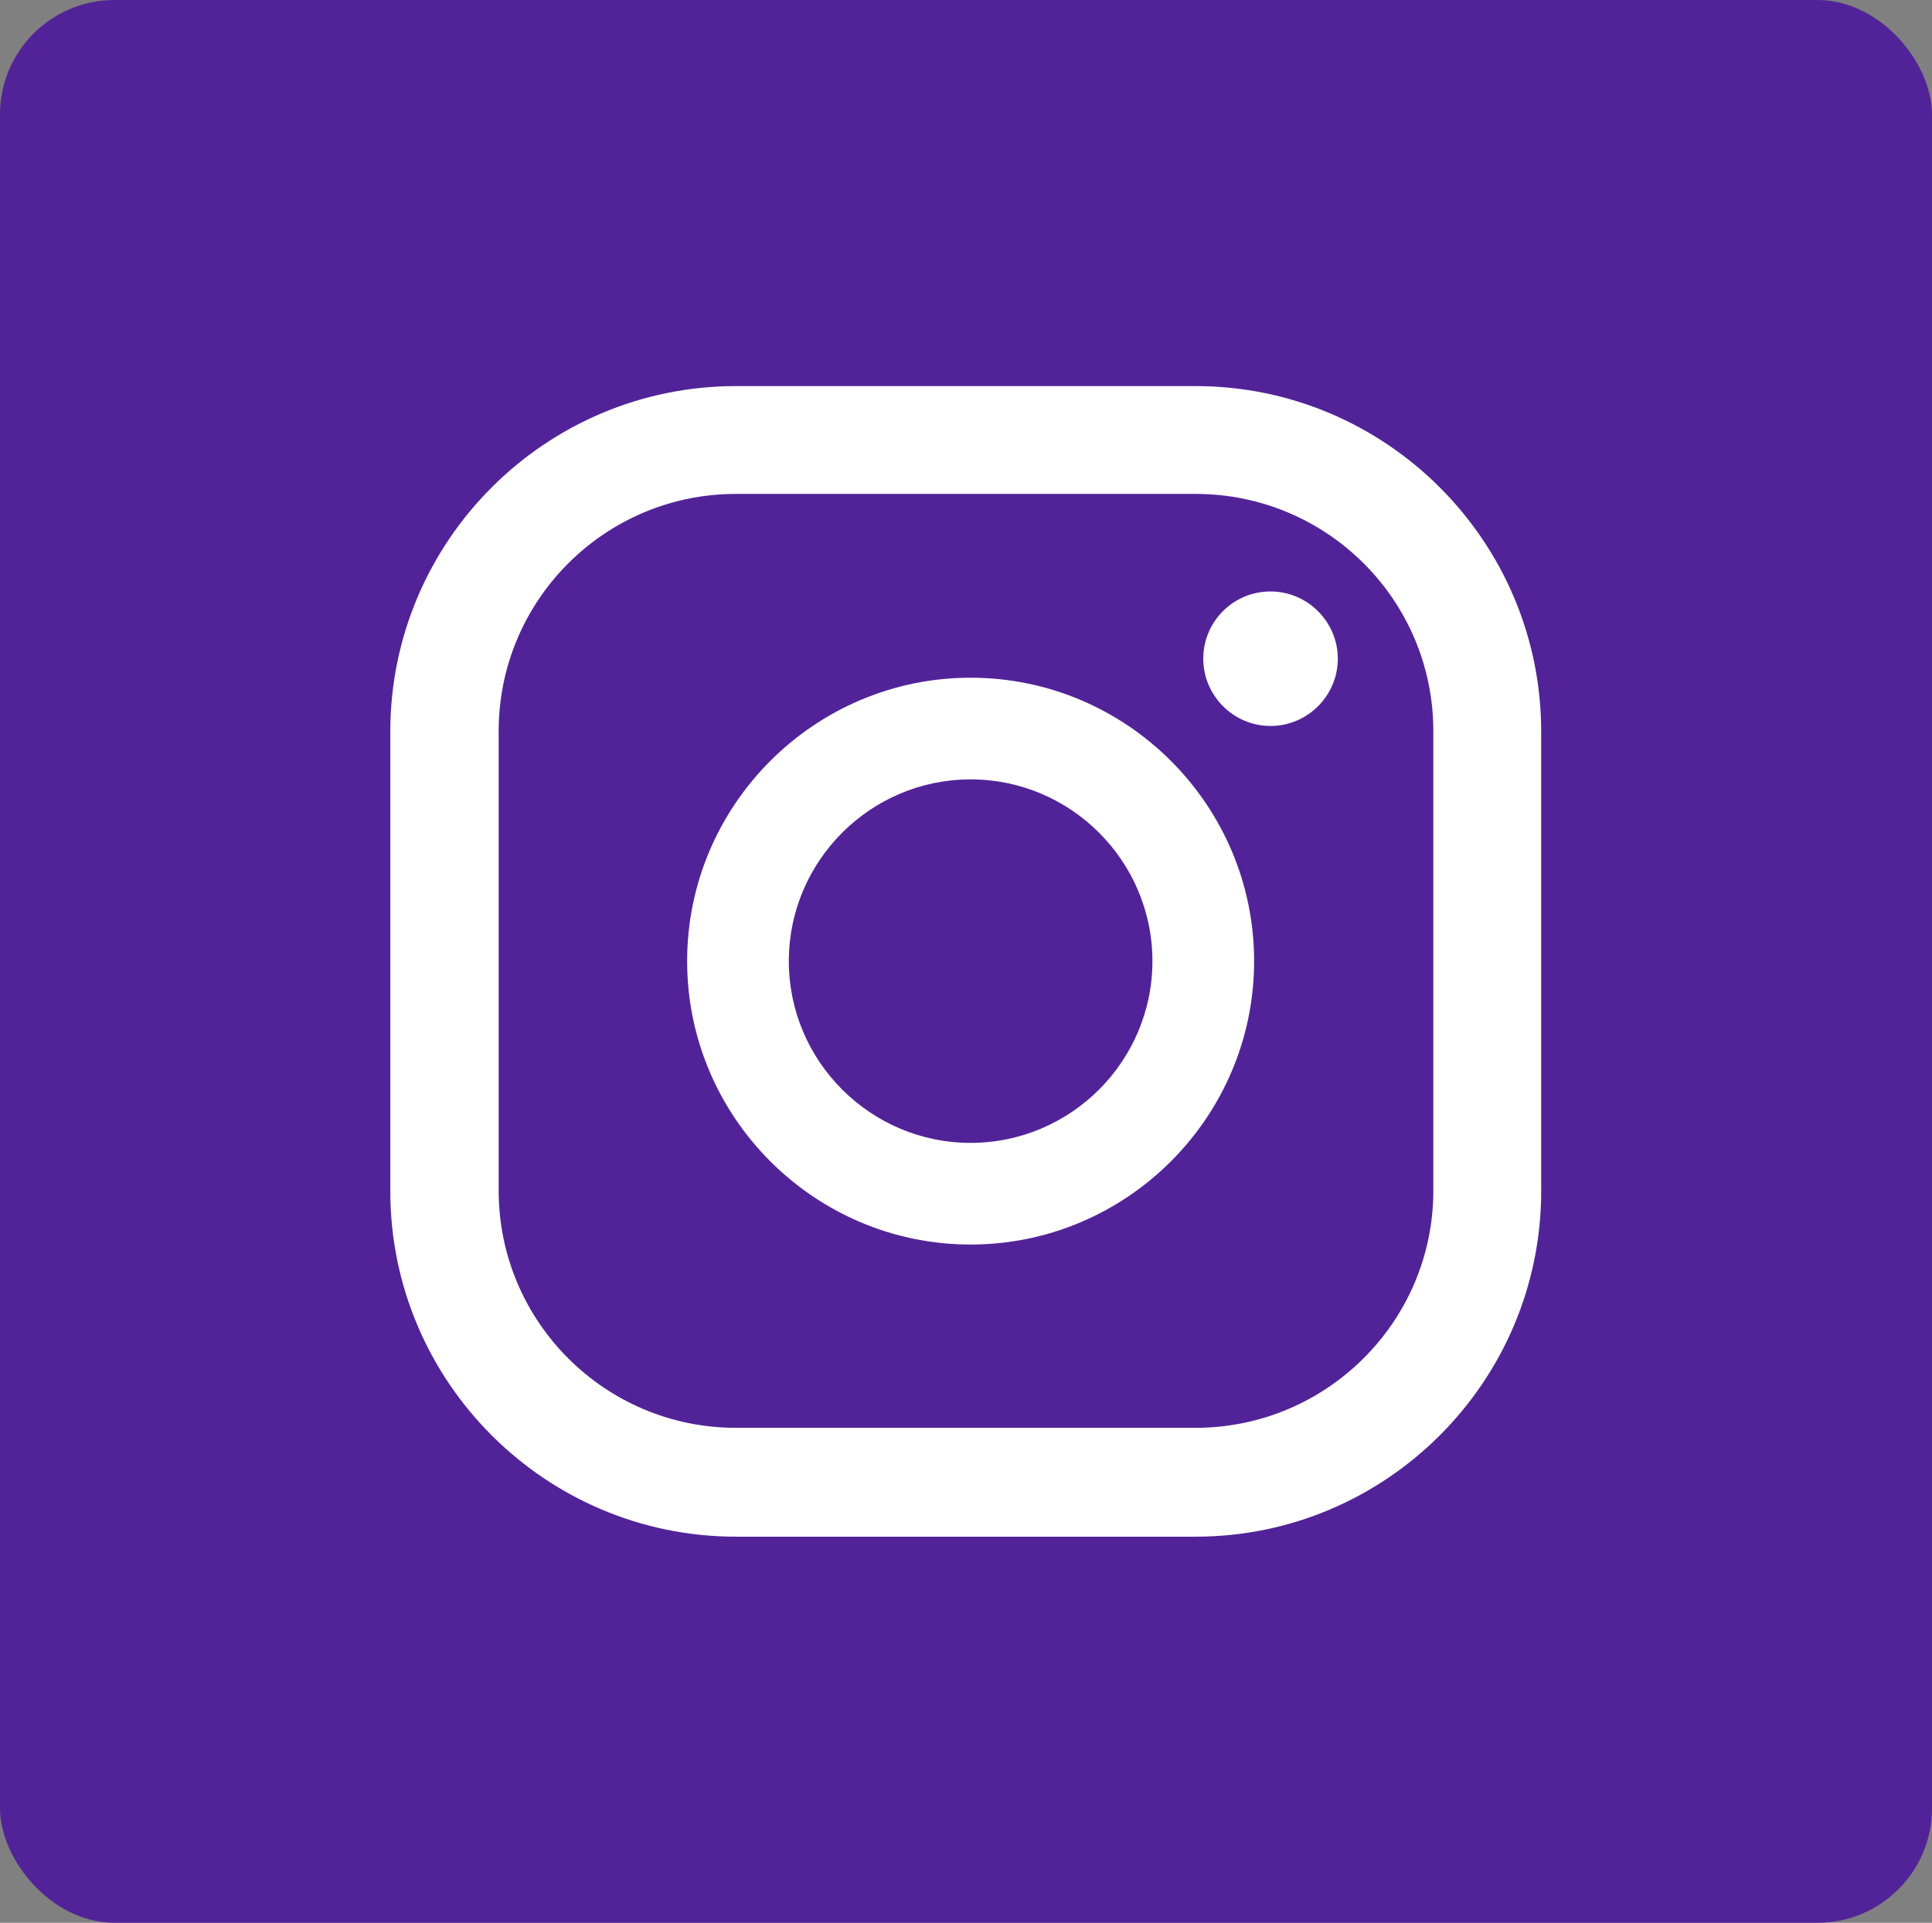
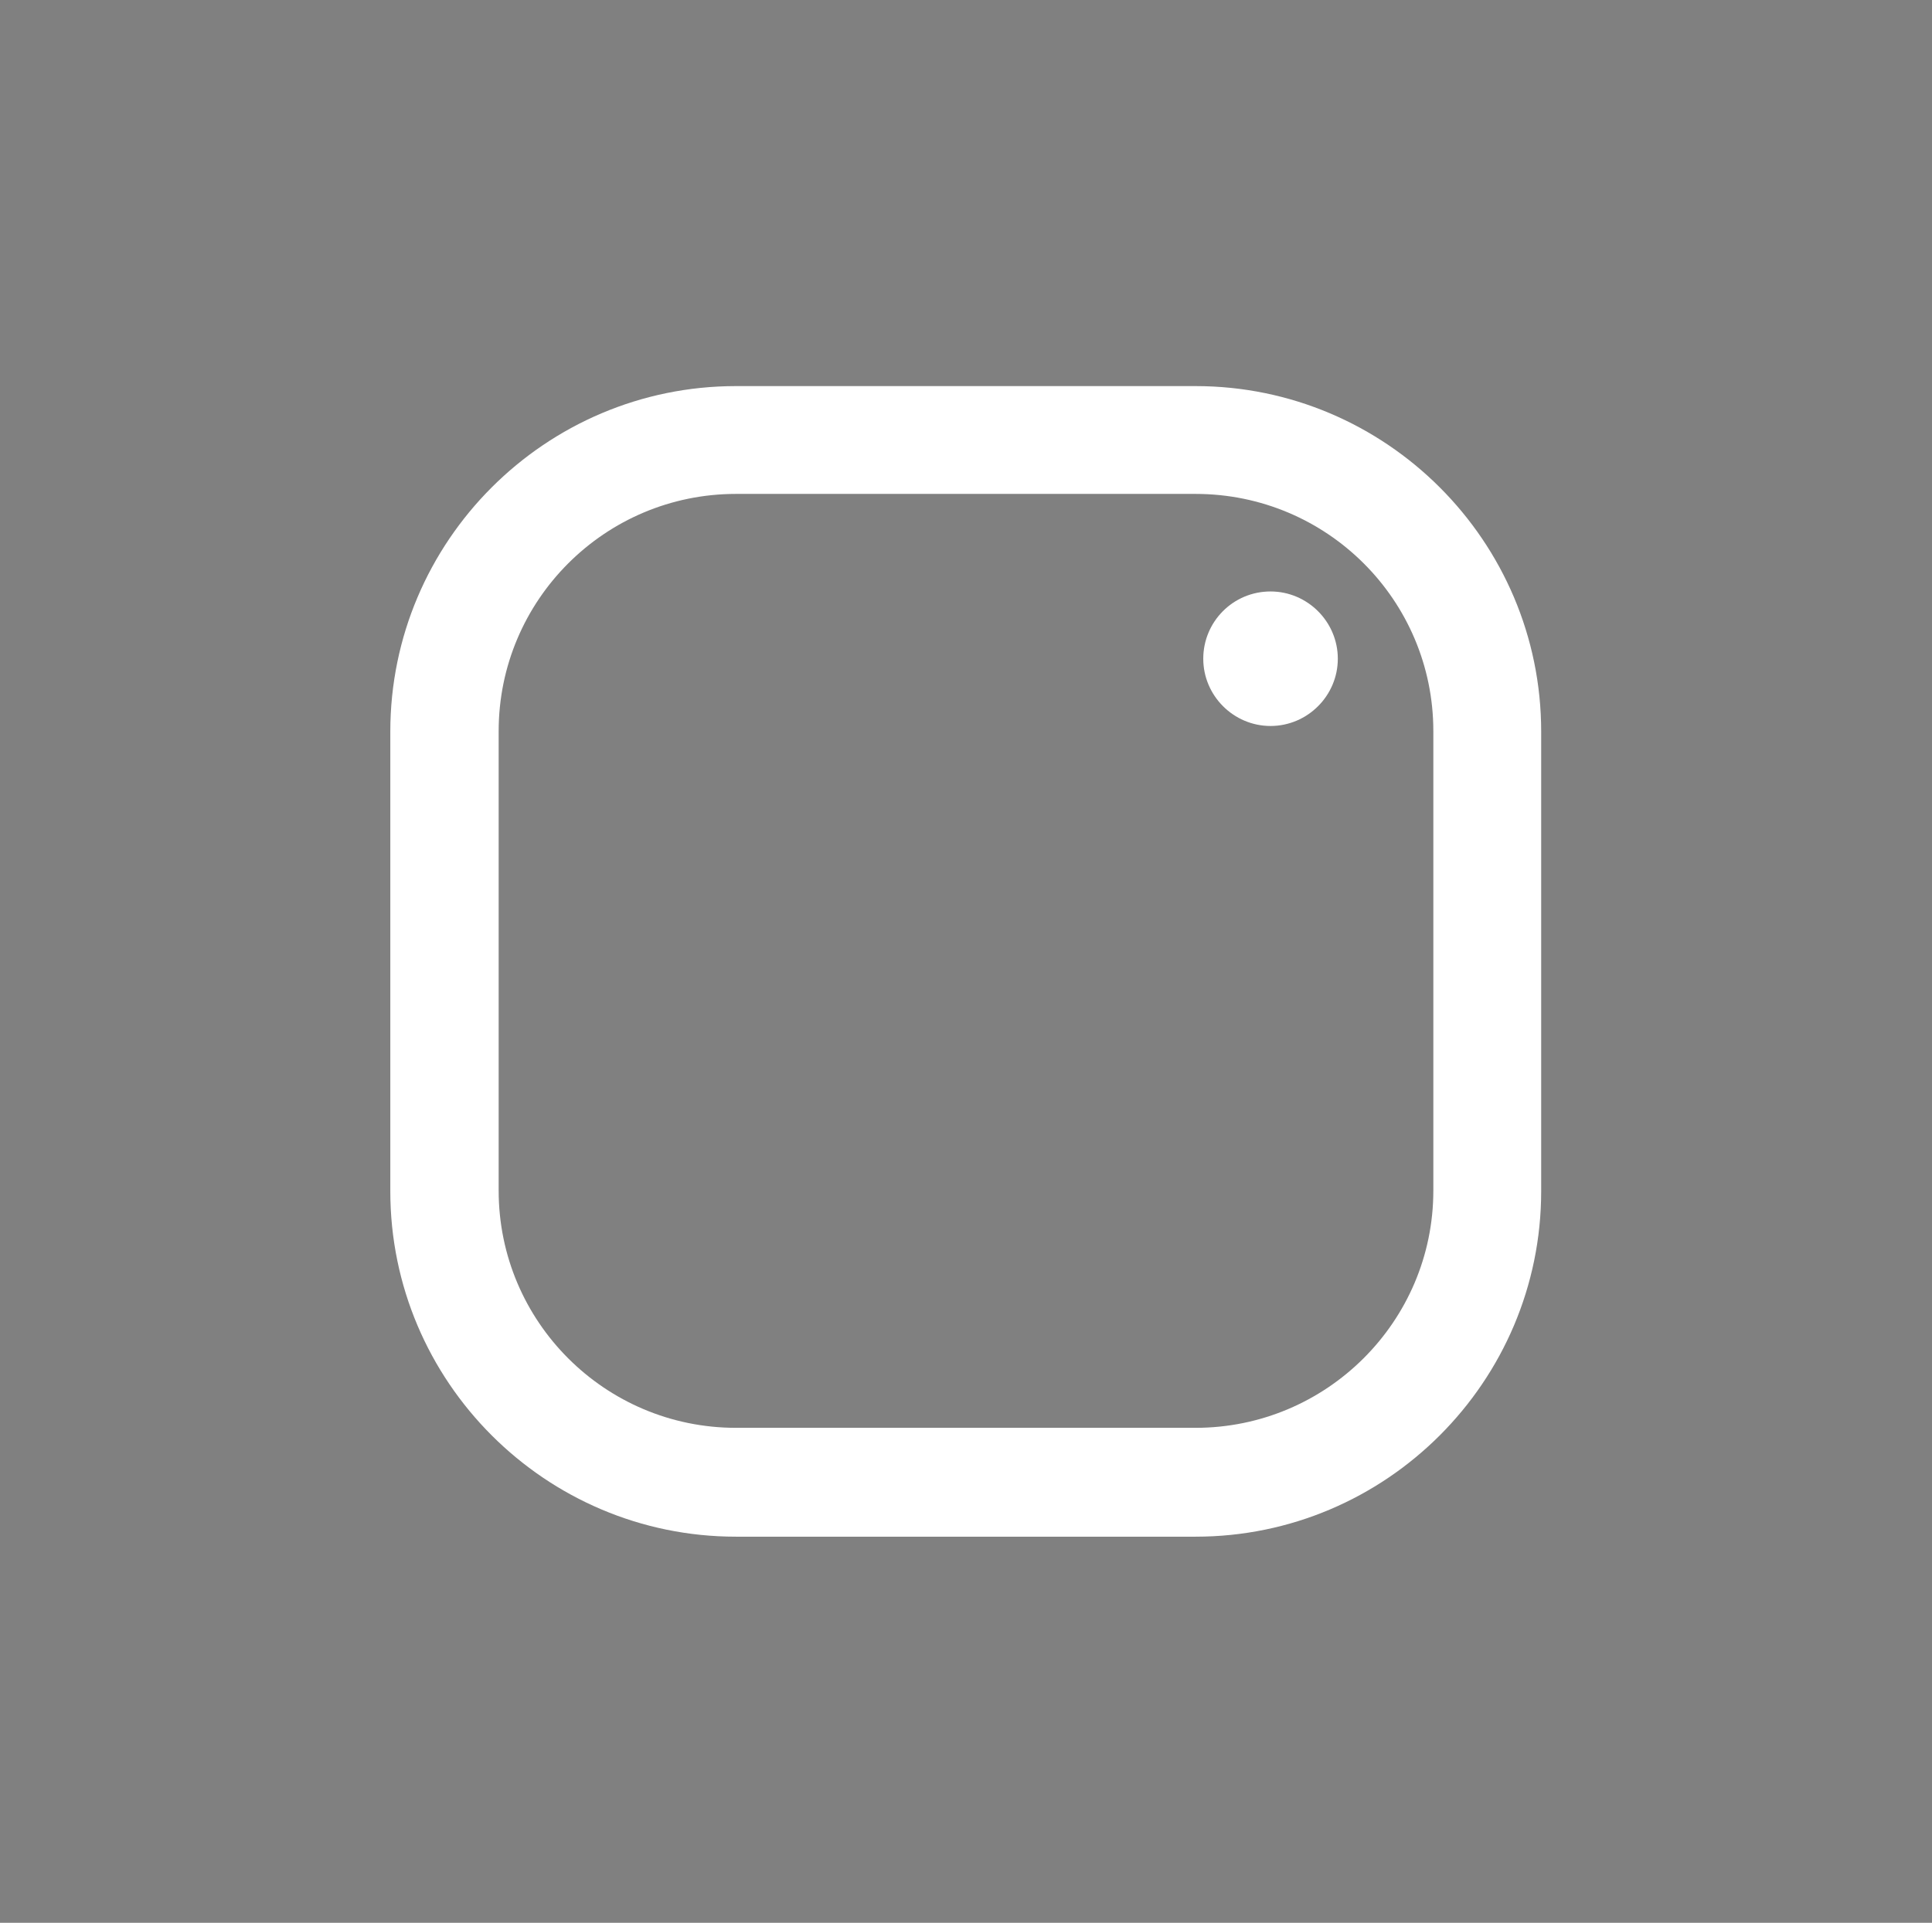
<svg xmlns="http://www.w3.org/2000/svg" id="a" width="37.62" height="37.45" viewBox="0 0 37.62 37.45">
  <rect x="0" y="0" width="37.62" height="37.45" fill="#808080" stroke="none" />
-   <rect width="37.62" height="37.45" rx="2.23" ry="2.23" style="fill:#522398; stroke-width:0px;" />
  <path d="m24.74,11.52c-.73,0-1.31.59-1.31,1.31s.59,1.31,1.31,1.31,1.31-.59,1.31-1.31-.59-1.31-1.31-1.31Z" style="fill:#fff; stroke-width:0px;" />
-   <path d="m18.9,13.2c-3.04,0-5.52,2.48-5.52,5.52s2.48,5.52,5.52,5.52,5.52-2.48,5.52-5.52-2.48-5.52-5.52-5.52Zm0,9.06c-1.95,0-3.54-1.59-3.54-3.54s1.59-3.54,3.54-3.54,3.54,1.59,3.54,3.54-1.59,3.54-3.54,3.54Z" style="fill:#fff; stroke-width:0px;" />
  <path d="m23.28,29.93h-8.95c-3.71,0-6.73-3.02-6.73-6.73v-8.95c0-3.71,3.02-6.73,6.73-6.73h8.95c3.71,0,6.73,3.02,6.73,6.73v8.95c0,3.71-3.02,6.73-6.73,6.73ZM14.33,9.62c-2.55,0-4.62,2.07-4.62,4.62v8.95c0,2.55,2.07,4.62,4.62,4.62h8.95c2.55,0,4.63-2.07,4.63-4.62v-8.95c0-2.55-2.07-4.62-4.63-4.62h-8.95Z" style="fill:#fff; stroke-width:0px;" />
</svg>